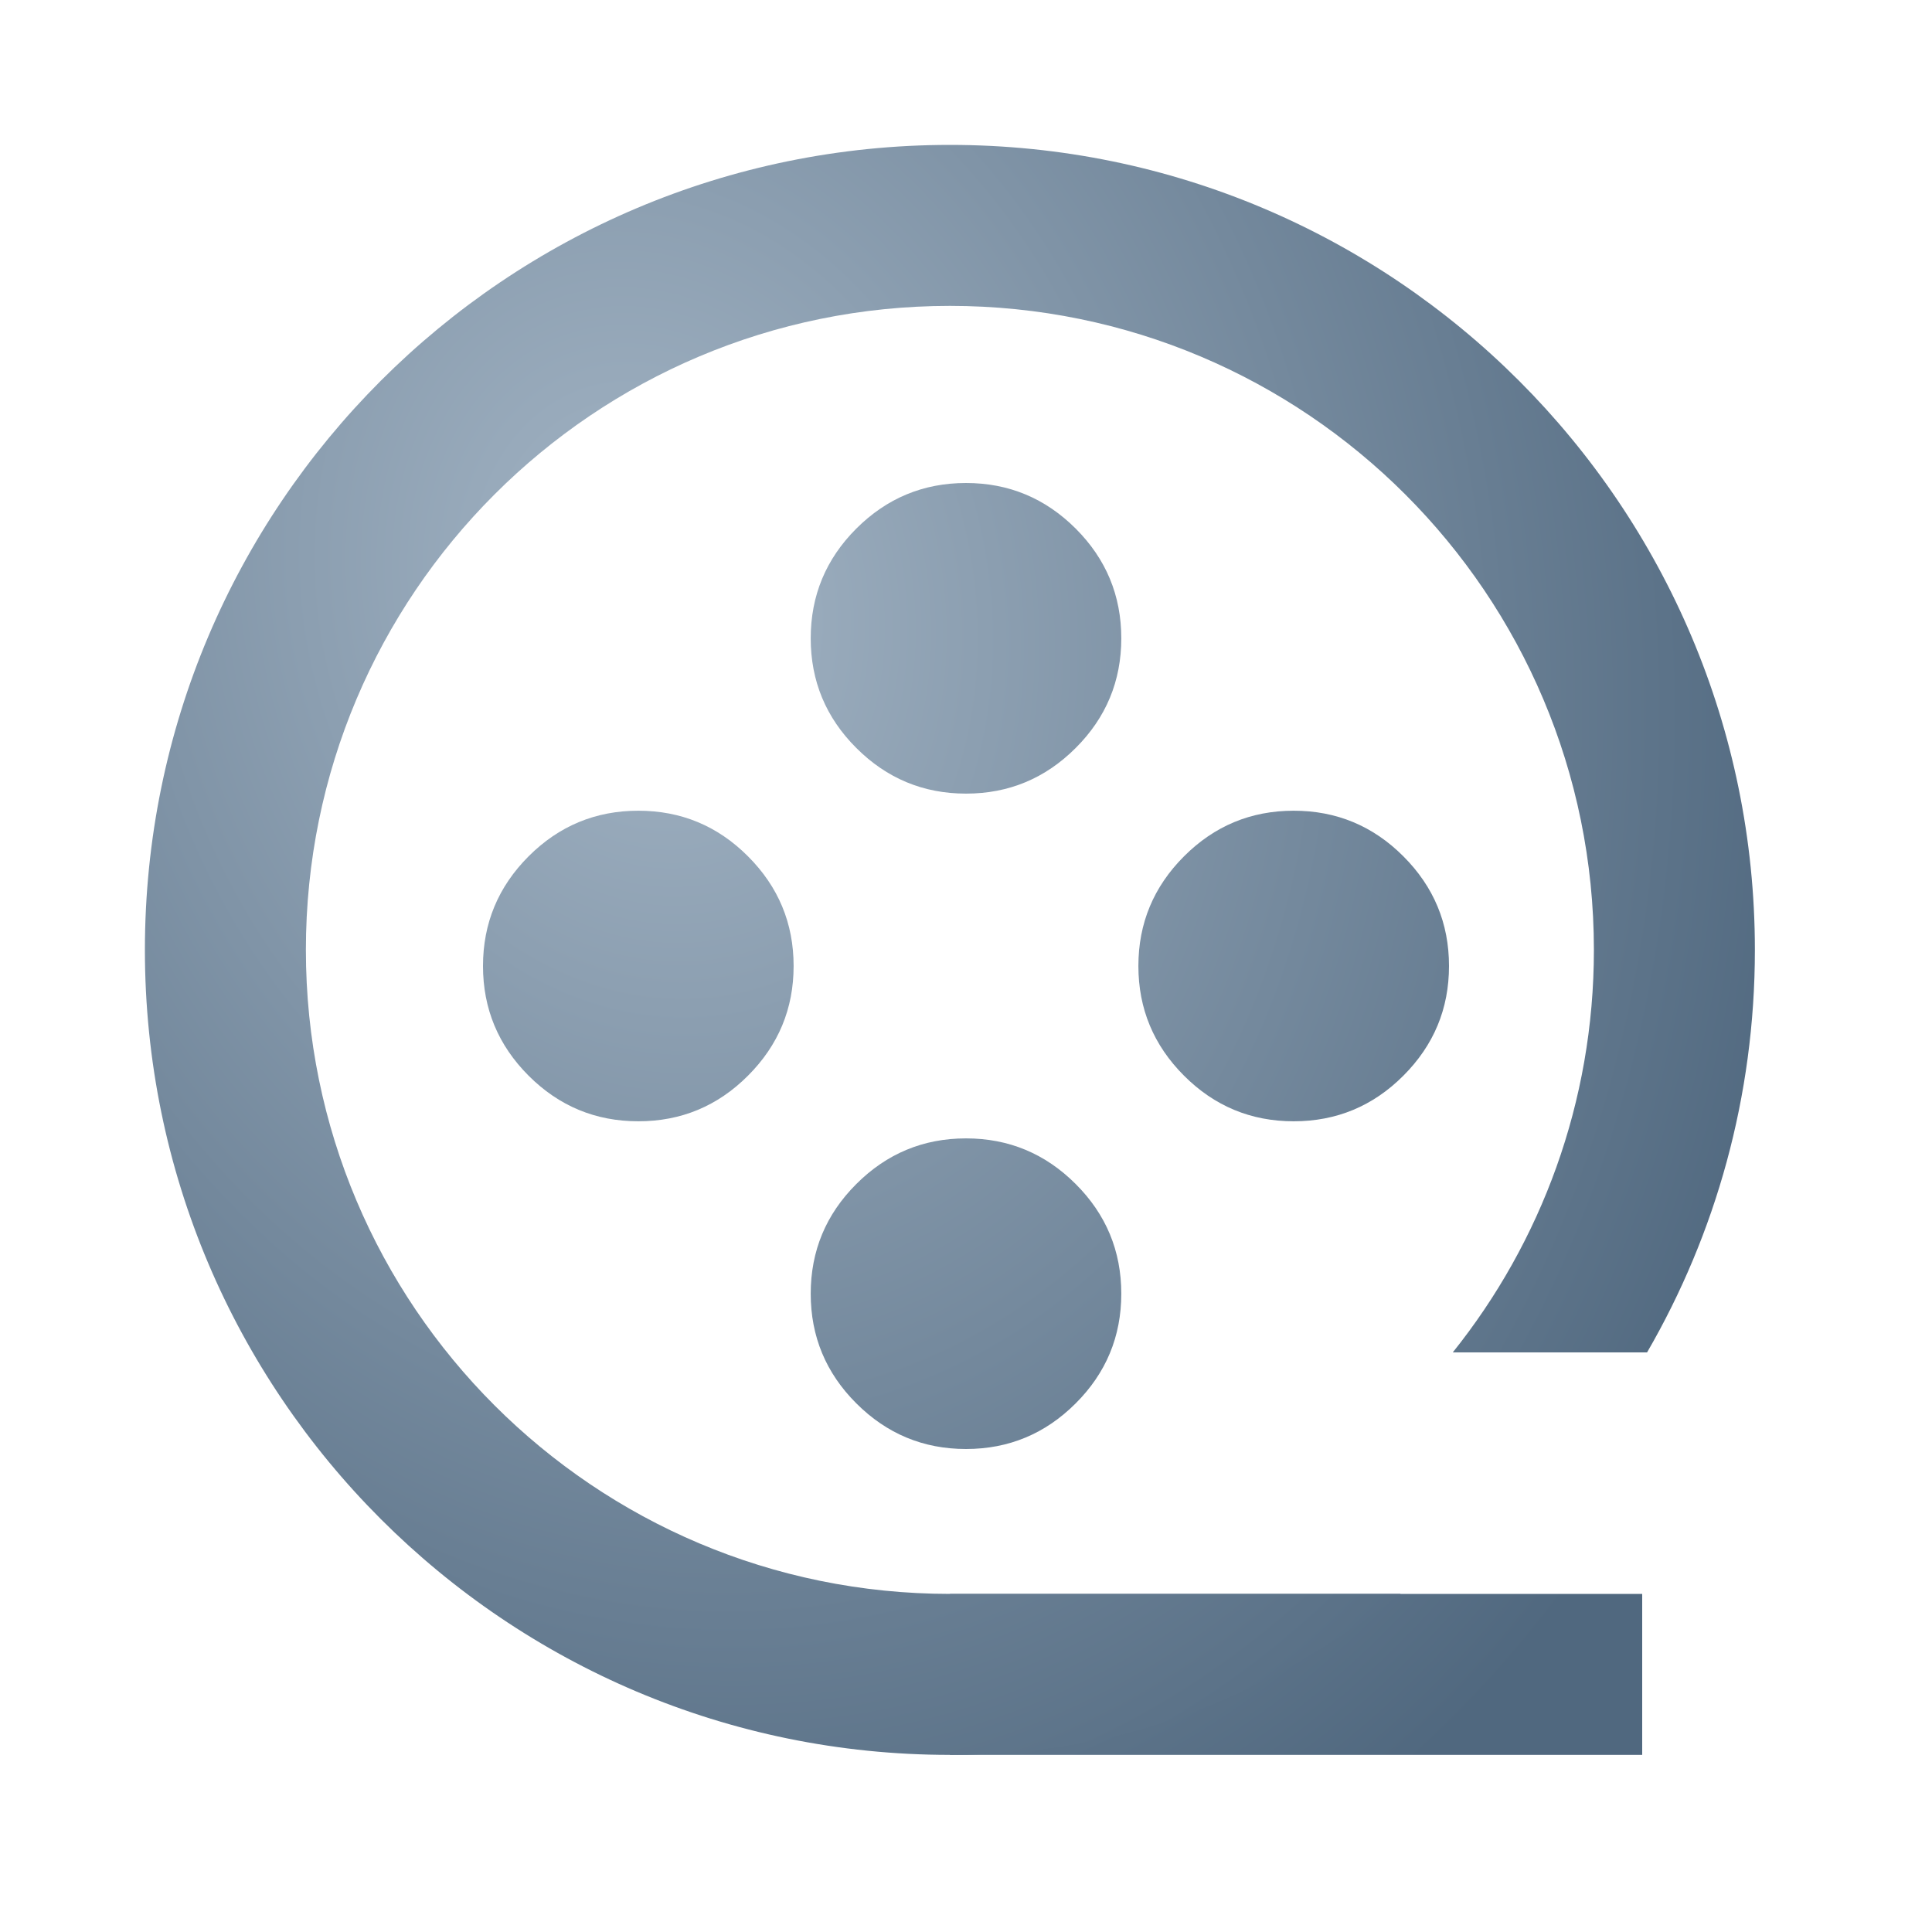
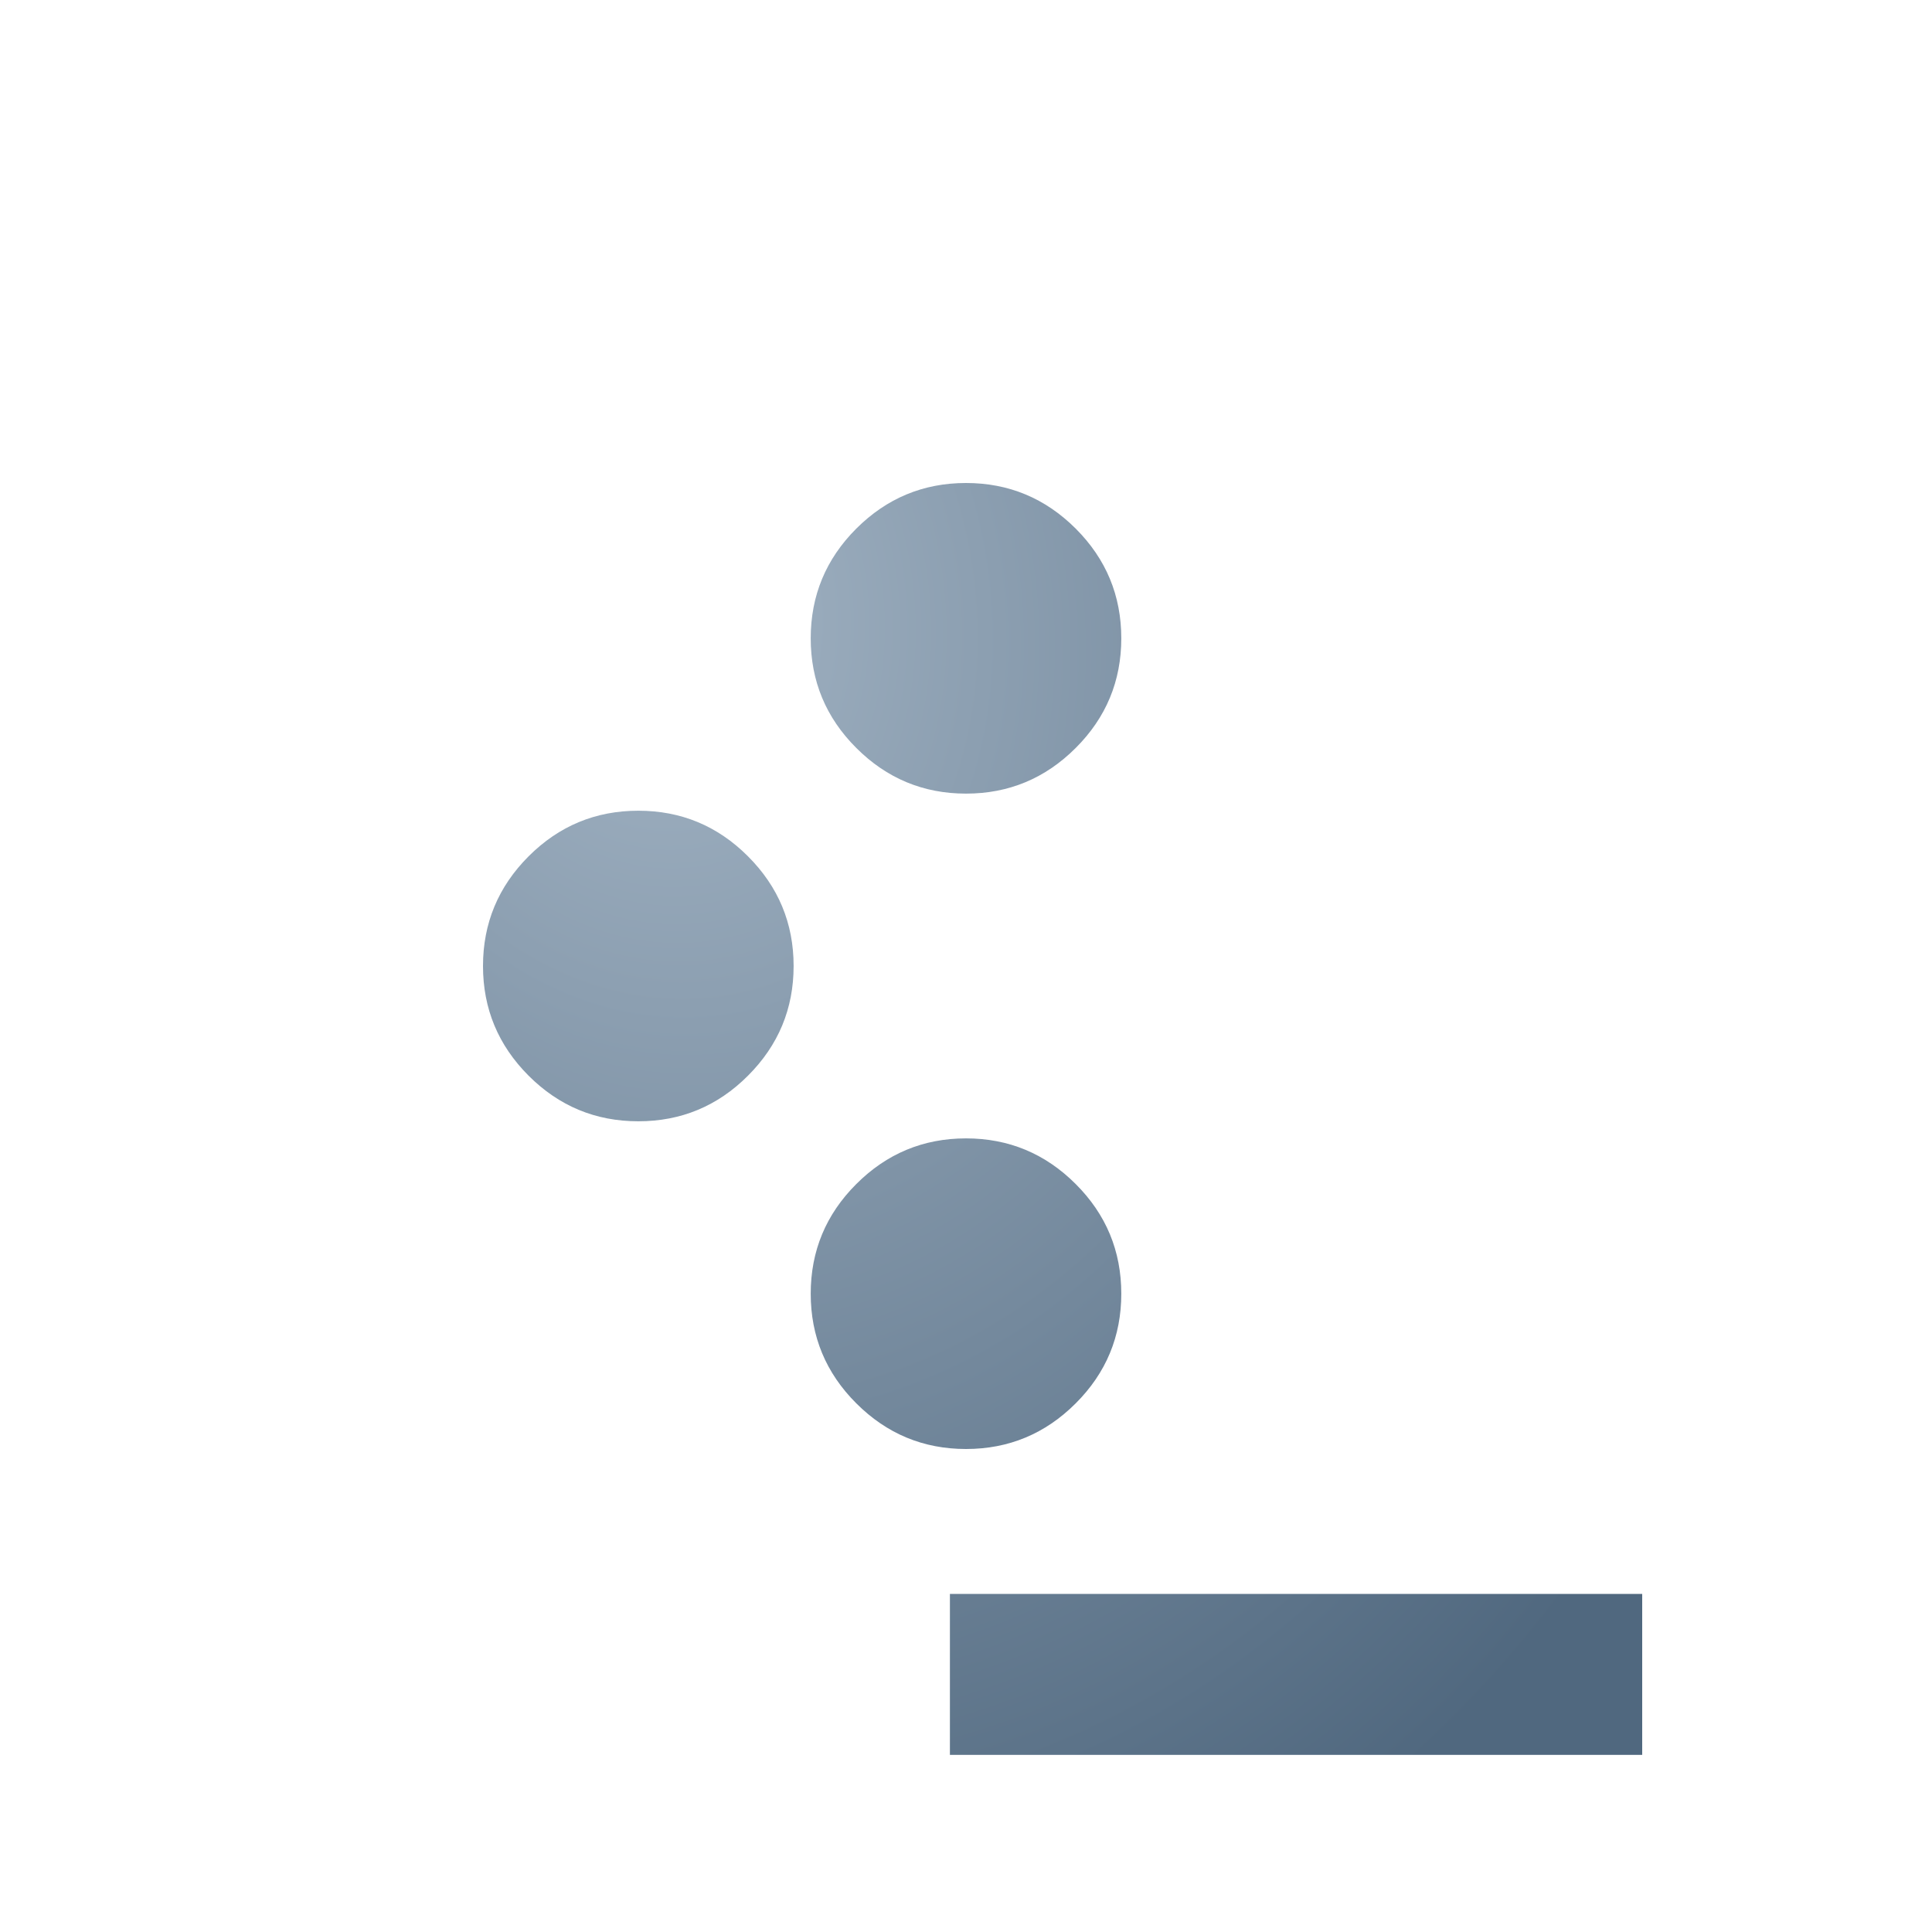
<svg xmlns="http://www.w3.org/2000/svg" width="40" height="40" viewBox="0 0 40 40" fill="none">
  <g id="Updated-Movie">
    <g id="Vector">
-       <path d="M19.667 33C19.667 33 21.971 33 29 33C29.912 33 34 33 34 33V36.333H19.667V33Z" fill="url(#paint0_radial_6218_31060)" />
-       <path fill-rule="evenodd" clip-rule="evenodd" d="M3 19.667C3 10.467 10.467 3 19.667 3C28.867 3 36.333 10.467 36.333 19.667C36.333 22.702 35.521 25.548 34.101 28H30.078C31.906 25.718 33 22.82 33 19.667C33 12.3 27.033 6.333 19.667 6.333C12.3 6.333 6.333 12.3 6.333 19.667C6.333 27.033 12.3 33 19.667 33C19.667 33 21.971 33 29 33C26.214 35.093 23.417 36.333 19.667 36.333C10.467 36.333 3 28.867 3 19.667Z" fill="url(#paint1_radial_6218_31060)" />
+       <path d="M19.667 33C19.667 33 21.971 33 29 33C29.912 33 34 33 34 33V36.333H19.667V33" fill="url(#paint0_radial_6218_31060)" />
      <path d="M17.729 15.486C18.359 16.116 19.116 16.431 20 16.431C20.884 16.431 21.641 16.116 22.271 15.486C22.901 14.857 23.215 14.1 23.215 13.216C23.215 12.331 22.901 11.574 22.271 10.944C21.641 10.315 20.884 10 20 10C19.116 10 18.359 10.315 17.729 10.944C17.099 11.574 16.785 12.331 16.785 13.216C16.785 14.1 17.099 14.857 17.729 15.486Z" fill="url(#paint2_radial_6218_31060)" />
-       <path d="M24.514 22.271C25.143 22.901 25.9 23.215 26.785 23.215C27.669 23.215 28.426 22.901 29.055 22.271C29.685 21.641 30 20.884 30 20C30 19.116 29.685 18.359 29.055 17.729C28.426 17.099 27.669 16.785 26.785 16.785C25.9 16.785 25.143 17.099 24.514 17.729C23.884 18.359 23.569 19.116 23.569 20C23.569 20.884 23.884 21.641 24.514 22.271Z" fill="url(#paint3_radial_6218_31060)" />
      <path d="M17.729 29.055C18.359 29.685 19.116 30 20 30C20.884 30 21.641 29.685 22.271 29.055C22.901 28.426 23.215 27.669 23.215 26.785C23.215 25.9 22.901 25.143 22.271 24.514C21.641 23.884 20.884 23.569 20 23.569C19.116 23.569 18.359 23.884 17.729 24.514C17.099 25.143 16.785 25.9 16.785 26.785C16.785 27.669 17.099 28.426 17.729 29.055Z" fill="url(#paint4_radial_6218_31060)" />
      <path d="M10.944 22.271C11.574 22.901 12.331 23.215 13.216 23.215C14.1 23.215 14.857 22.901 15.486 22.271C16.116 21.641 16.431 20.884 16.431 20C16.431 19.116 16.116 18.359 15.486 17.729C14.857 17.099 14.1 16.785 13.216 16.785C12.331 16.785 11.574 17.099 10.944 17.729C10.315 18.359 10 19.116 10 20C10 20.884 10.315 21.641 10.944 22.271Z" fill="url(#paint5_radial_6218_31060)" />
    </g>
  </g>
  <defs>
    <radialGradient id="paint0_radial_6218_31060" cx="0" cy="0" r="1" gradientUnits="userSpaceOnUse" gradientTransform="translate(13.417 12.479) rotate(76.257) scale(29.597 24.084)">
      <stop stop-color="#A4B5C5" />
      <stop offset="1" stop-color="#50687F" />
    </radialGradient>
    <radialGradient id="paint1_radial_6218_31060" cx="0" cy="0" r="1" gradientUnits="userSpaceOnUse" gradientTransform="translate(13.417 12.479) rotate(76.257) scale(29.597 24.084)">
      <stop stop-color="#A4B5C5" />
      <stop offset="1" stop-color="#50687F" />
    </radialGradient>
    <radialGradient id="paint2_radial_6218_31060" cx="0" cy="0" r="1" gradientUnits="userSpaceOnUse" gradientTransform="translate(13.417 12.479) rotate(76.257) scale(29.597 24.084)">
      <stop stop-color="#A4B5C5" />
      <stop offset="1" stop-color="#50687F" />
    </radialGradient>
    <radialGradient id="paint3_radial_6218_31060" cx="0" cy="0" r="1" gradientUnits="userSpaceOnUse" gradientTransform="translate(13.417 12.479) rotate(76.257) scale(29.597 24.084)">
      <stop stop-color="#A4B5C5" />
      <stop offset="1" stop-color="#50687F" />
    </radialGradient>
    <radialGradient id="paint4_radial_6218_31060" cx="0" cy="0" r="1" gradientUnits="userSpaceOnUse" gradientTransform="translate(13.417 12.479) rotate(76.257) scale(29.597 24.084)">
      <stop stop-color="#A4B5C5" />
      <stop offset="1" stop-color="#50687F" />
    </radialGradient>
    <radialGradient id="paint5_radial_6218_31060" cx="0" cy="0" r="1" gradientUnits="userSpaceOnUse" gradientTransform="translate(13.417 12.479) rotate(76.257) scale(29.597 24.084)">
      <stop stop-color="#A4B5C5" />
      <stop offset="1" stop-color="#50687F" />
    </radialGradient>
  </defs>
</svg>